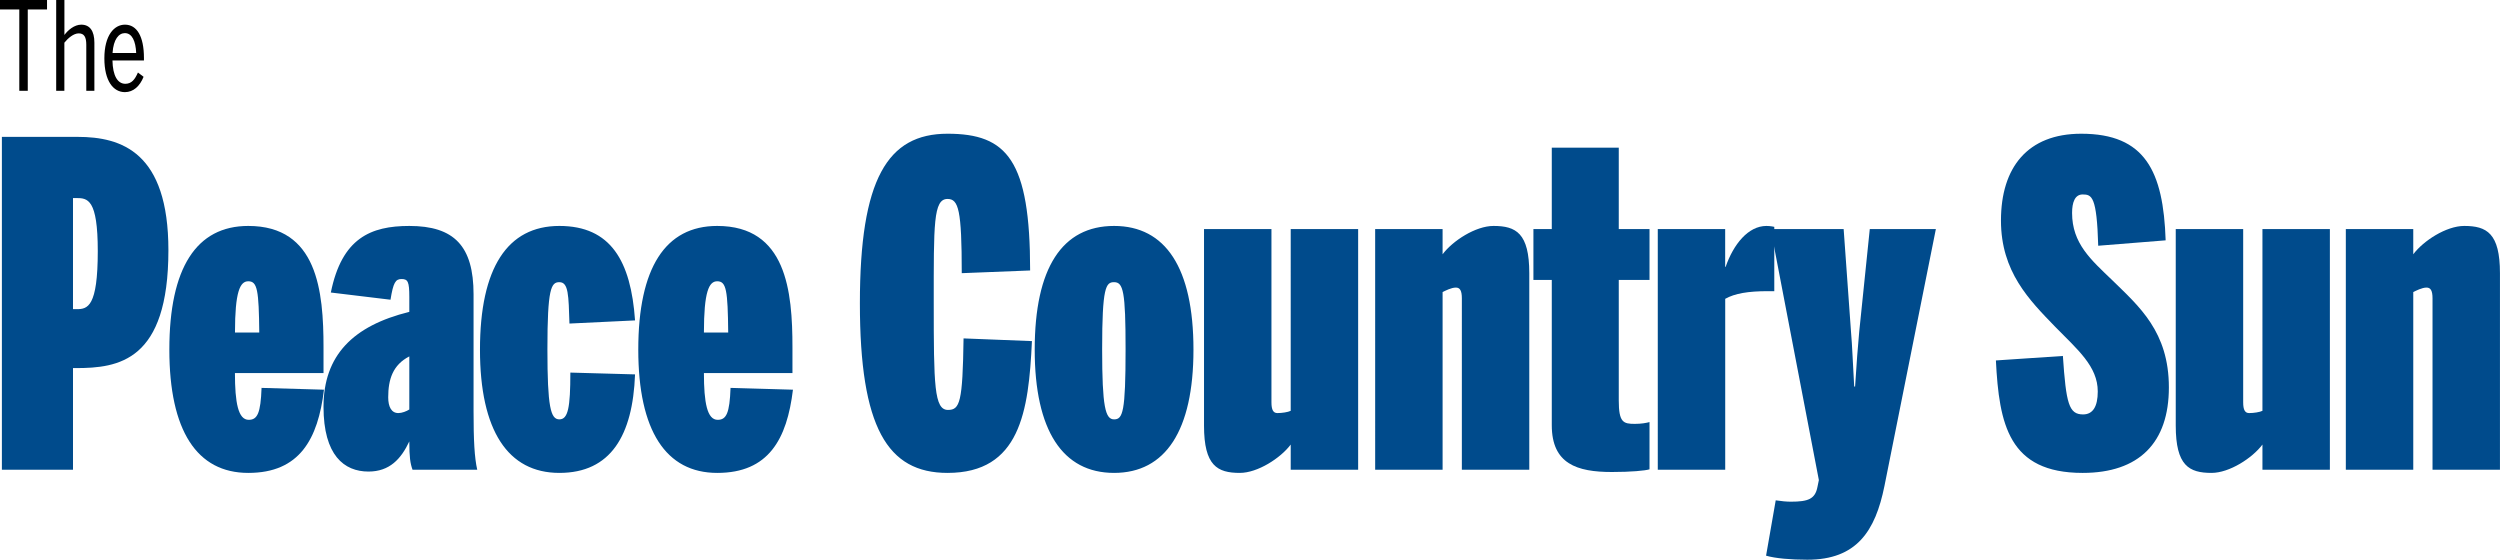
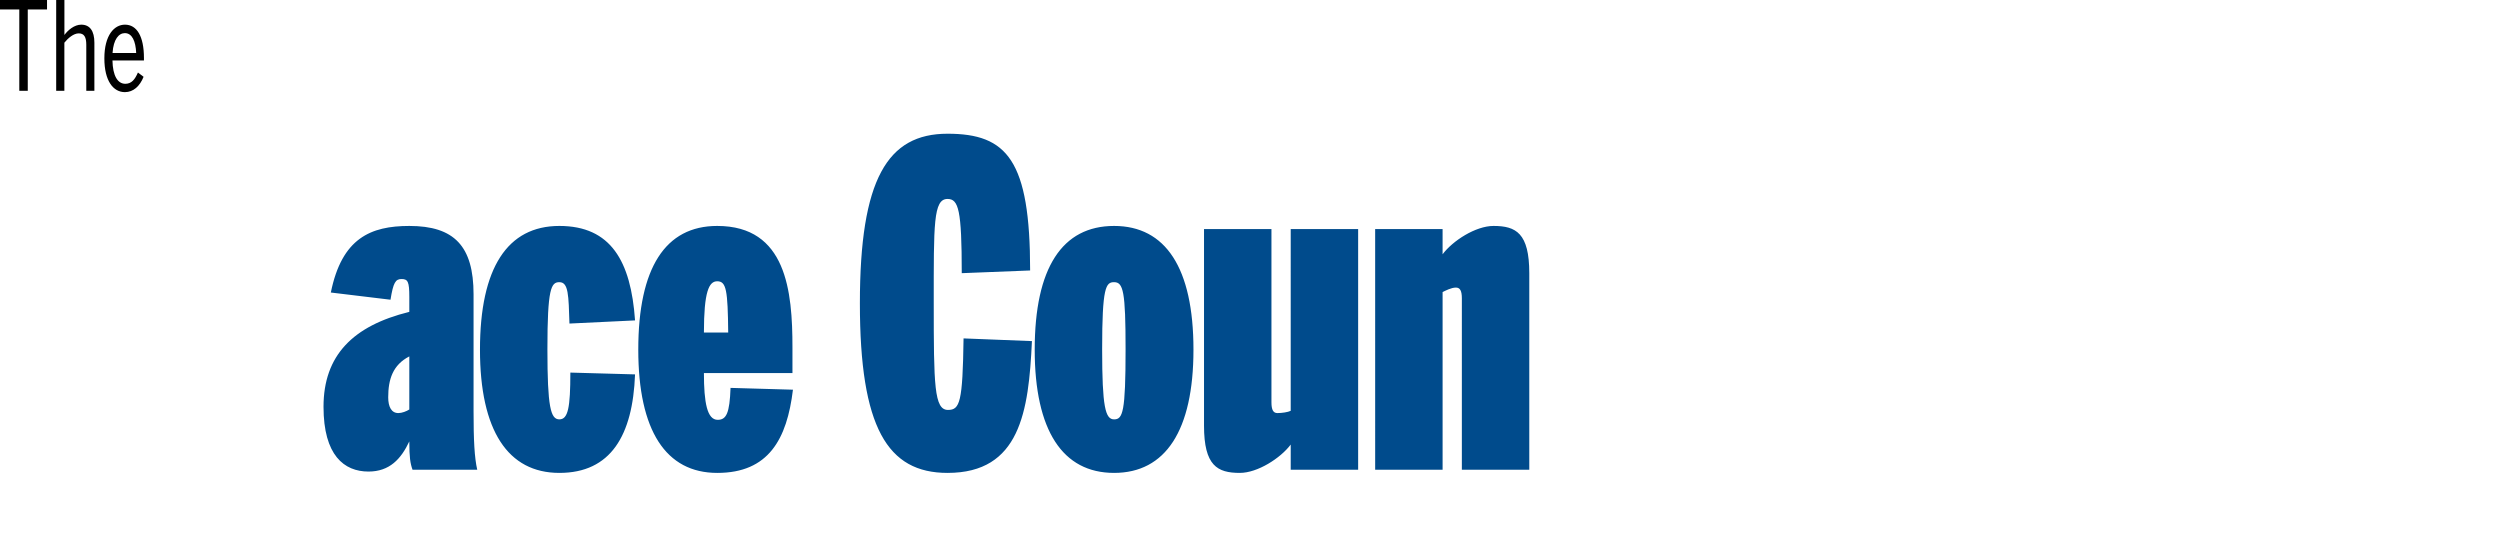
<svg xmlns="http://www.w3.org/2000/svg" class="header-logo-image logo-pcs" viewBox="0 0 611.33 136.87" aria-labelledby="pcsLogo" x="0" y="0">
  <title id="pcsLogo">The Peace Country Sun</title>
  <g fill="#004b8c">
-     <path d="M.46 33.47h18.51c10.77 0 22.21 3.74 22.21 27.72 0 27.17-12.23 28.82-22.66 28.82h-.67v24.86H.46v-81.4zM18.75 75.6c2.69 0 5.16-.55 5.16-14.19 0-12.76-2.47-12.98-5.27-12.98h-.79V75.6h.9zM41.41 85.5c0-20.02 6.62-30.25 19.3-30.25 16.94 0 18.4 15.95 18.4 29.7v6.27H57.45c0 7.26.79 11.44 3.37 11.44 2.13 0 2.92-1.65 3.14-7.81l15.26.44c-1.46 12.1-5.95 20.35-18.51 20.35-12.57 0-19.3-10.34-19.3-30.14zm21.99-4.18c-.11-10.34-.45-12.54-2.69-12.54-2.02 0-3.25 2.53-3.25 12.54h5.94z" />
    <path d="M79.11 99.47c0-12.54 7.18-19.8 20.98-23.21v-3.63c0-3.74-.34-4.4-1.91-4.4-1.46 0-2.02.88-2.69 5.06L80.9 71.53c2.69-13.31 9.76-16.28 19.19-16.28 11 0 15.71 4.95 15.71 16.72v28.6c0 7.04.22 11.33.9 14.3h-15.82c-.56-1.54-.79-3.08-.79-6.93-2.02 4.29-4.82 7.37-9.99 7.37-5.94 0-10.99-3.96-10.99-15.84zm20.98.66V87.15c-4.04 2.09-5.16 5.61-5.16 10.01 0 2.31.79 3.85 2.47 3.85.89 0 2.02-.44 2.69-.88zM117.37 85.5c0-20.02 6.73-30.25 19.41-30.25 12.57 0 17.5 8.58 18.51 23.1l-16.04.77c-.22-6.93-.22-10.12-2.47-10.12-2.02 0-2.92 1.54-2.92 16.39 0 14.19.79 17.16 2.92 17.16s2.69-2.86 2.69-11.44l15.82.44c-.56 14.96-5.95 24.09-18.51 24.09-12.57 0-19.41-10.34-19.41-30.14zM156.08 85.5c0-20.02 6.62-30.25 19.3-30.25 16.94 0 18.4 15.95 18.4 29.7v6.27h-21.65c0 7.26.79 11.44 3.37 11.44 2.13 0 2.92-1.65 3.14-7.81l15.26.44c-1.46 12.1-5.95 20.35-18.51 20.35-12.57 0-19.31-10.34-19.31-30.14zm21.99-4.18c-.11-10.34-.45-12.54-2.69-12.54-2.02 0-3.25 2.53-3.25 12.54h5.94zM210.27 74.17c0-30.36 6.73-41.47 21.43-41.47 14.59 0 20.2 6.49 20.2 33.44l-16.72.66c0-15.51-.79-18.15-3.48-18.15-3.48 0-3.37 6.16-3.37 25.52 0 20.02.11 26.07 3.48 26.07 2.92 0 3.59-1.87 3.81-17.49l16.72.66c-.79 17.27-2.92 32.23-20.64 32.23-14.7 0-21.43-11.11-21.43-41.47zM253.02 85.5c0-20.02 6.73-30.25 19.41-30.25 12.57 0 19.41 10.23 19.41 30.25 0 19.8-6.84 30.14-19.41 30.14s-19.41-10.34-19.41-30.14zm22.22-.11c0-14.08-.56-16.39-2.81-16.39-2.02 0-2.92 1.21-2.92 16.39 0 14.19.79 17.16 2.92 17.16s2.81-1.76 2.81-17.16zM294.42 104.09V56.02h16.49v42.35c0 1.87.45 2.64 1.46 2.64 1.12 0 2.58-.22 3.25-.55V56.02h16.49v58.85h-16.49v-6.16c-2.47 3.3-8.08 6.93-12.45 6.93-5.49 0-8.75-1.76-8.75-11.55zM336.27 56.02h16.49v6.16c2.47-3.3 8.08-6.93 12.45-6.93 5.5 0 8.75 1.76 8.75 11.55v48.07h-16.49V72.96c0-1.87-.45-2.64-1.46-2.64-1.12 0-2.58.77-3.25 1.1v43.45h-16.49V56.02z" />
-     <path d="M379.46 103.98V68.45h-4.49V56.02h4.49V36.11h16.38v19.91h7.52v12.43h-7.52v29.48c0 5.39 1.12 5.72 3.93 5.72 1.57 0 2.8-.22 3.59-.44v11.55c-1.01.33-4.49.66-9.2.66-8.53 0-14.7-1.98-14.7-11.44zM405.37 56.02h16.49v9.24h.11c1.91-5.5 5.5-10.01 9.99-10.01 1.01 0 1.91.22 1.91.22V71.2h-1.57c-4.82 0-8.08.55-10.43 1.87v41.8h-16.49V56.02z" />
-     <path d="M431.86 135.88l2.36-13.53c1.46.22 2.69.33 3.7.33 4.26 0 5.95-.66 6.51-3.63l.34-1.65-11.78-61.38h17.84l1.79 24.97c.34 3.85.45 8.03.79 13.53h.22c.34-5.5.67-9.79 1.01-13.42l2.58-25.08h16.16l-12.57 62.81c-2.24 11.11-6.84 18.04-18.85 18.04-4.04 0-7.86-.33-10.1-.99z" />
-     <path d="M488.06 88.14l16.38-1.1c.79 11.66 1.46 14.3 4.94 14.3 2.36 0 3.59-1.87 3.59-5.61 0-6.16-4.94-10.23-10.43-15.84-6.28-6.49-13.24-13.42-13.24-25.96 0-12.98 6.51-21.23 19.63-21.23 15.6 0 20.08 9.13 20.64 26.07l-16.49 1.32c-.34-12.1-1.57-12.54-3.81-12.54-1.91 0-2.58 1.98-2.58 4.51 0 7.48 4.6 11.44 9.87 16.5 6.51 6.38 13.8 12.54 13.8 26.18 0 13.53-7.29 20.9-21.09 20.9-18.07 0-20.42-11.88-21.21-27.5zM532.04 104.09V56.02h16.49v42.35c0 1.87.45 2.64 1.46 2.64 1.12 0 2.58-.22 3.25-.55V56.02h16.49v58.85h-16.49v-6.16c-2.47 3.3-8.08 6.93-12.45 6.93-5.49 0-8.75-1.76-8.75-11.55z" />
-     <path d="M573.63 56.02h16.49v6.16c2.47-3.3 8.08-6.93 12.45-6.93 5.5 0 8.75 1.76 8.75 11.55v48.07h-16.49V72.96c0-1.87-.45-2.64-1.46-2.64-1.12 0-2.58.77-3.25 1.1v43.45h-16.49V56.02z" />
  </g>
  <path d="M4.72 2.31H0V0h11.5v2.31H6.79V22.2H4.72V2.31zM13.75 0h2v8.55c.86-1.17 2.42-2.52 4.12-2.52 2.1 0 3.21 1.53 3.21 4.41V22.2H21.1V10.95c0-1.89-.52-2.79-1.85-2.79-1.26 0-2.62 1.17-3.51 2.28V22.2h-2V0zM25.52 14.28c0-5.7 2.42-8.25 5.04-8.25 2.89 0 4.64 2.82 4.64 8.16v.6h-7.7c.07 3.72 1.26 5.7 3.14 5.7 1.53 0 2.35-1.05 3.09-2.76l1.38 1.05c-.91 2.28-2.49 3.75-4.57 3.75-2.84 0-5.02-2.73-5.02-8.25zm7.78-1.32c-.12-2.88-.99-4.86-2.77-4.86-1.46 0-2.79 1.47-3.01 4.86h5.78z" />
</svg>